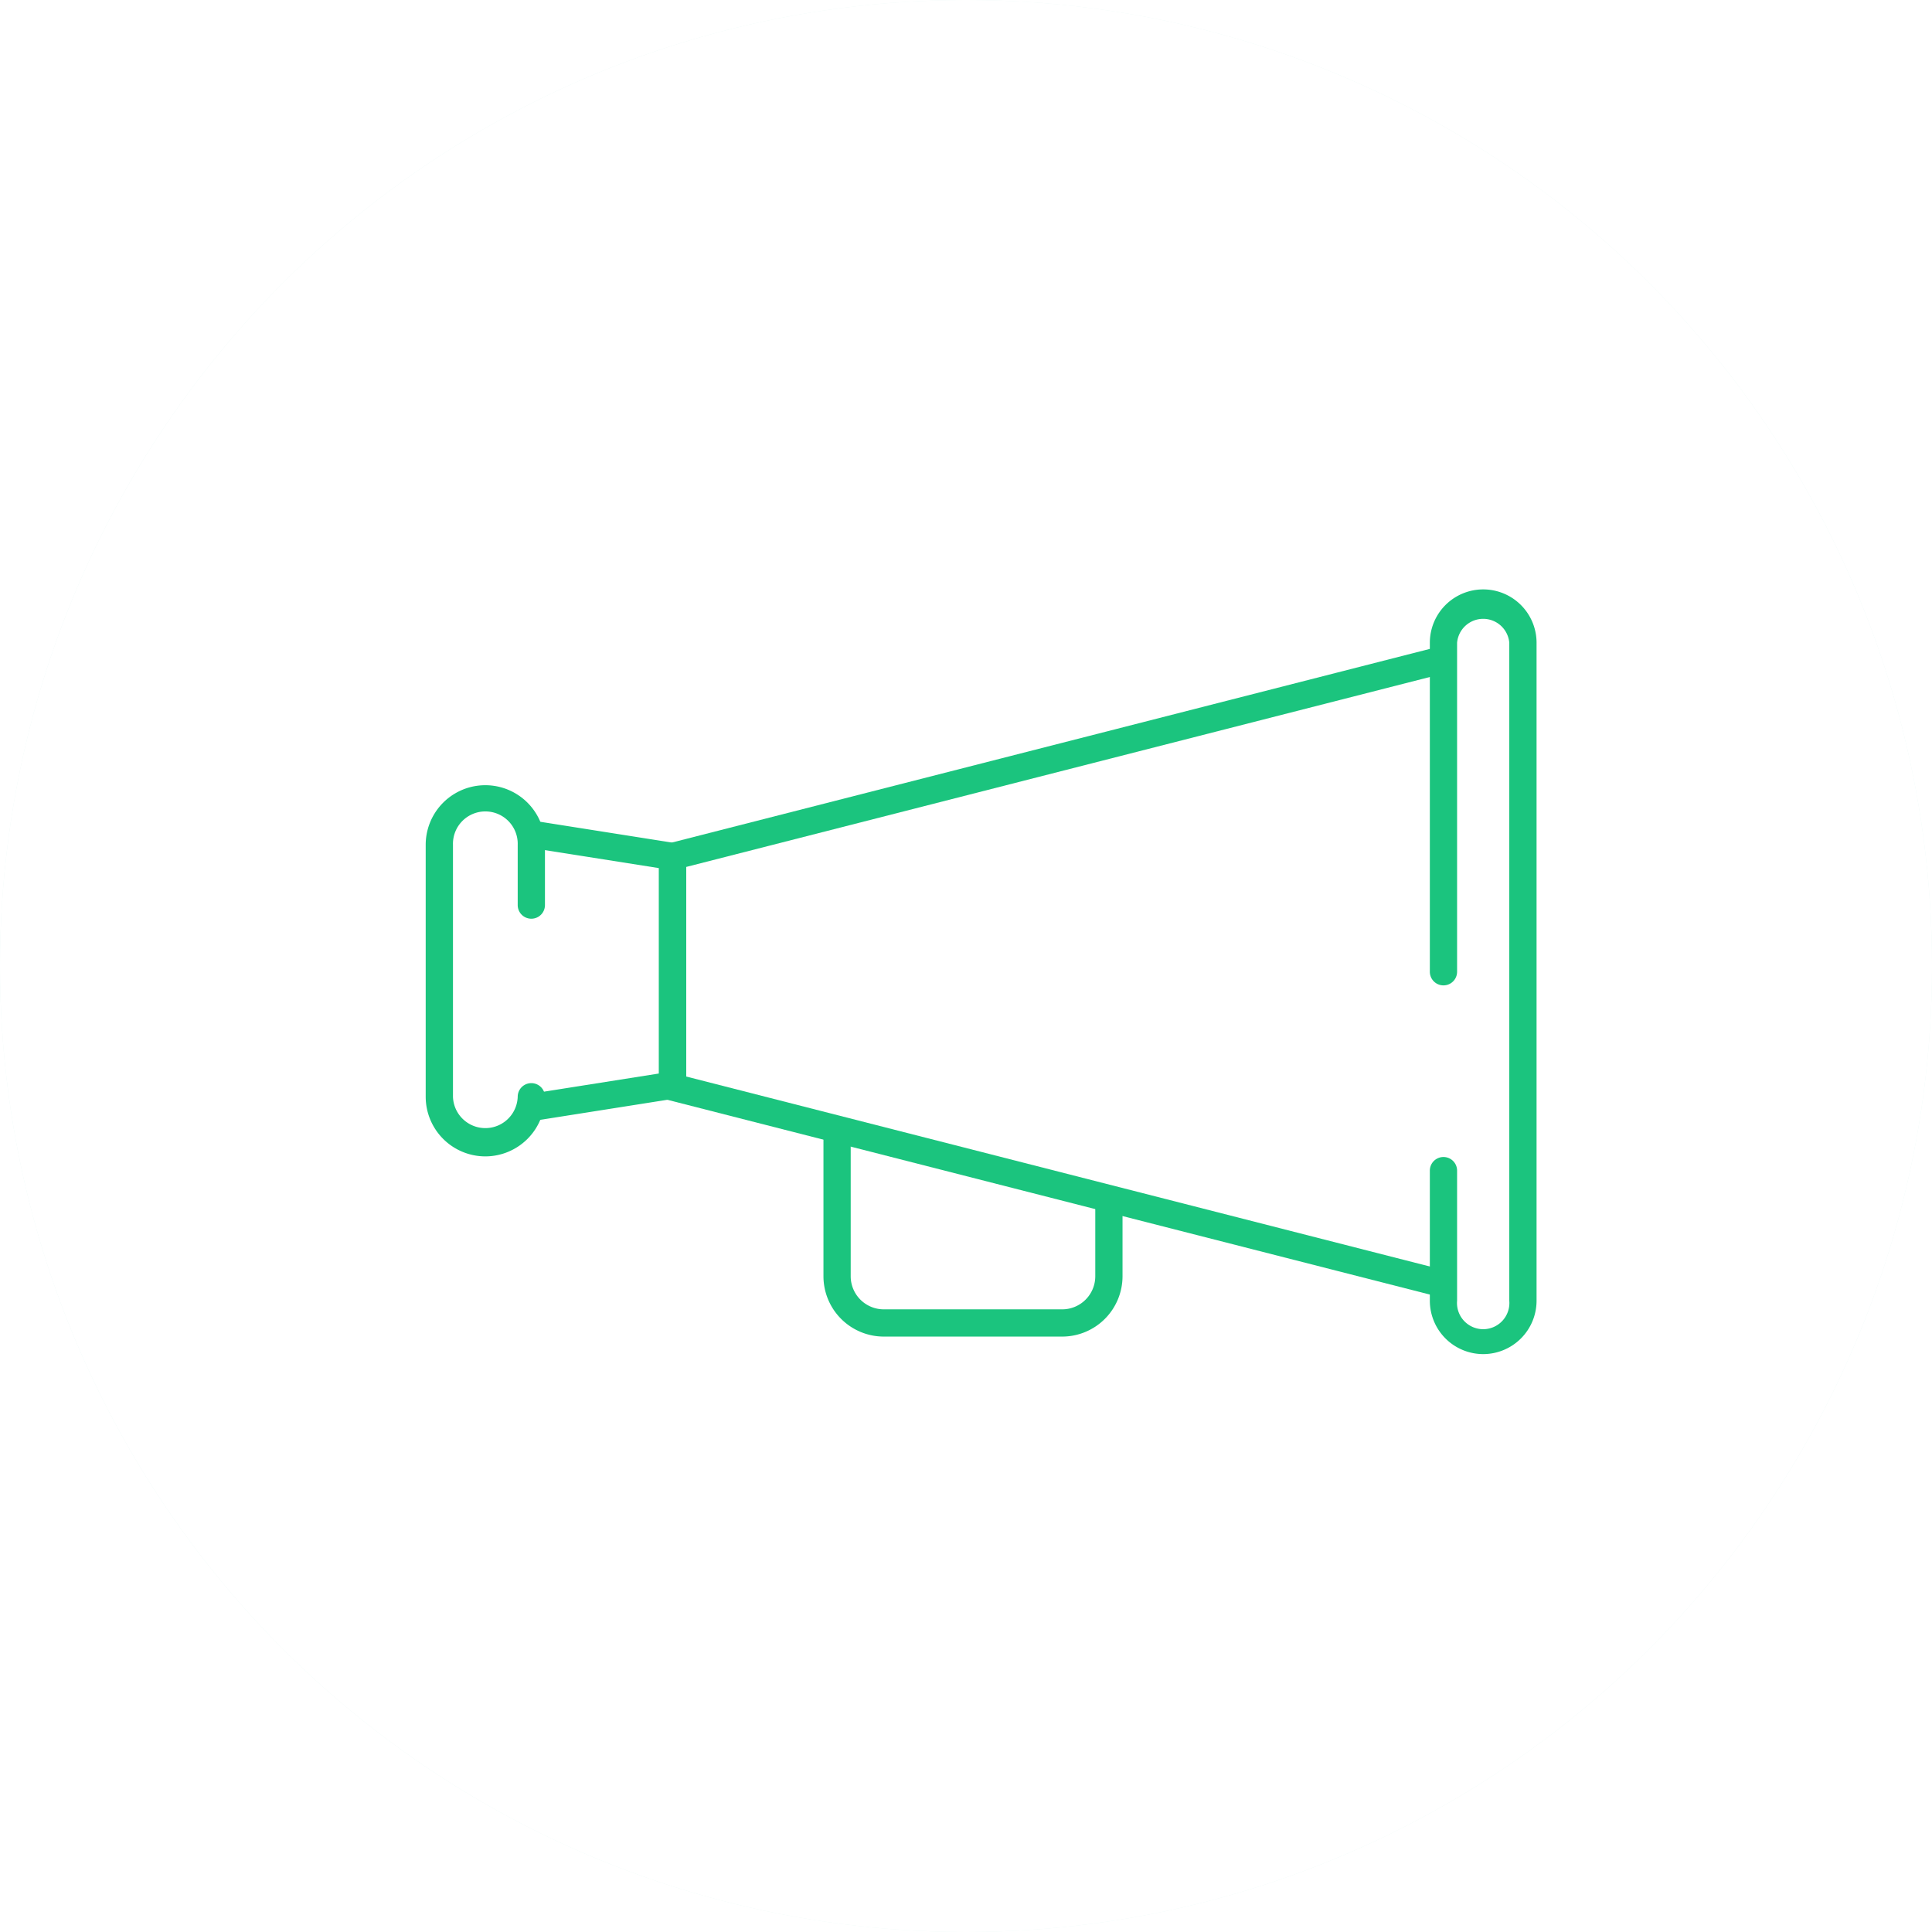
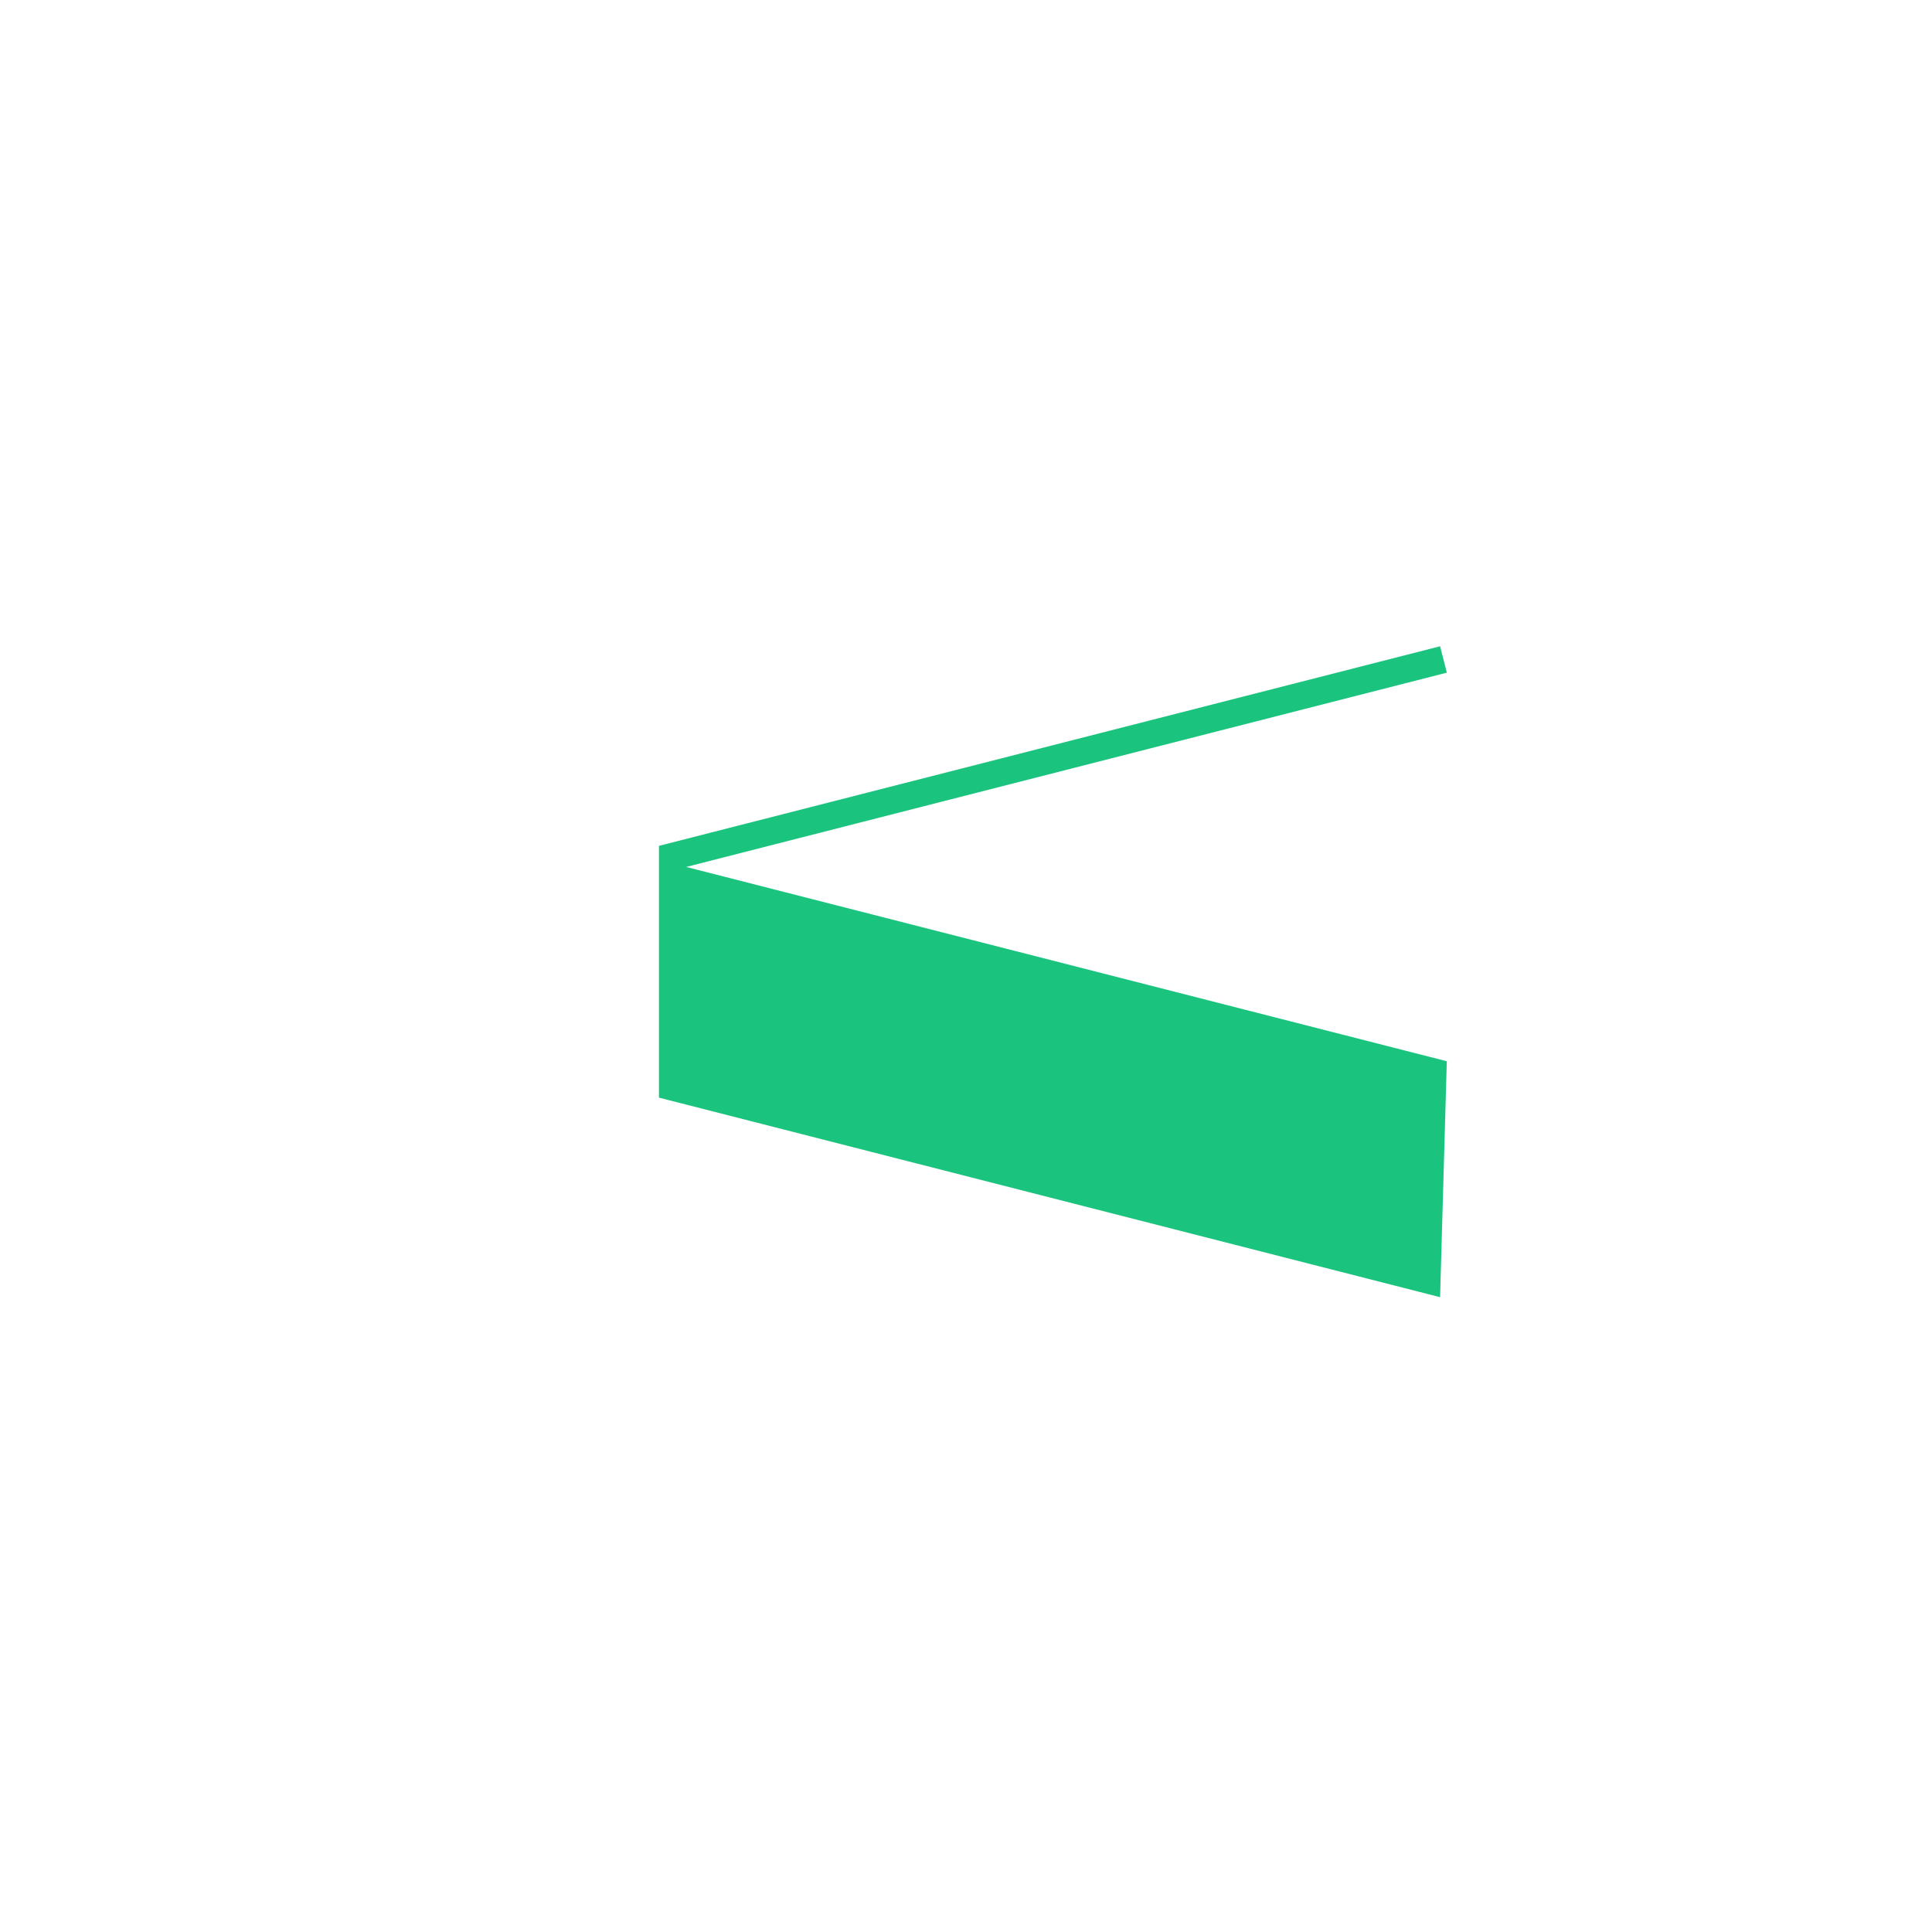
<svg xmlns="http://www.w3.org/2000/svg" width="59" height="59" viewBox="0 0 59 59">
  <defs>
    <filter id="a">
      <feOffset input="SourceAlpha" />
      <feGaussianBlur stdDeviation="3" result="b" />
      <feFlood flood-opacity="0.161" result="c" />
      <feComposite operator="out" in="SourceGraphic" in2="b" />
      <feComposite operator="in" in="c" />
      <feComposite operator="in" in2="SourceGraphic" />
    </filter>
    <clipPath id="d">
-       <rect width="33.923" height="23.352" fill="#1bc47e" />
-     </clipPath>
+       </clipPath>
  </defs>
  <g transform="translate(-794 -2032)">
    <g data-type="innerShadowGroup">
-       <circle cx="29.5" cy="29.5" r="29.5" transform="translate(794 2032)" fill="#e9f8f5" />
      <g transform="matrix(1, 0, 0, 1, 794, 2032)" filter="url(#a)">
        <circle cx="29.5" cy="29.5" r="29.5" fill="#fff" />
      </g>
    </g>
    <g transform="translate(807 2050)">
-       <path d="M49.532,26.139,25.677,20.045V12.356L49.532,6.261l.206.806L26.509,13v6.4l23.228,5.934Z" transform="translate(-18.554 -4.525)" fill="#1bc47e" />
+       <path d="M49.532,26.139,25.677,20.045V12.356L49.532,6.261l.206.806L26.509,13l23.228,5.934Z" transform="translate(-18.554 -4.525)" fill="#1bc47e" />
      <g transform="translate(0 0)">
        <g transform="translate(0 0)" clip-path="url(#d)">
          <path d="M112.165,23.352a1.631,1.631,0,0,1-1.629-1.63V17.749a.416.416,0,1,1,.832,0v3.973a.8.8,0,1,0,1.594,0V1.629a.8.8,0,0,0-1.594,0V11.676a.416.416,0,1,1-.832,0V1.629a1.629,1.629,0,0,1,3.259,0V21.722A1.631,1.631,0,0,1,112.165,23.352Z" transform="translate(-79.871 0)" fill="#1bc47e" />
          <path d="M10.543,34.618a.416.416,0,0,1-.064-.827l3.963-.626V26.893l-3.963-.626a.416.416,0,1,1,.13-.822l4.314.681a.416.416,0,0,1,.351.411v6.984a.416.416,0,0,1-.351.411l-4.314.681A.42.42,0,0,1,10.543,34.618Z" transform="translate(-7.318 -18.382)" fill="#1bc47e" />
-           <path d="M1.821,32.887A1.823,1.823,0,0,1,0,31.066V23.373a1.821,1.821,0,1,1,3.642,0v1.84a.416.416,0,1,1-.832,0v-1.84a.989.989,0,1,0-1.977,0v7.693a.989.989,0,0,0,1.977,0,.416.416,0,1,1,.832,0A1.823,1.823,0,0,1,1.821,32.887Z" transform="translate(0 -15.573)" fill="#1bc47e" />
          <path d="M51.076,64.823H45.627a1.844,1.844,0,0,1-1.842-1.842V58.549a.416.416,0,0,1,.832,0v4.432a1.011,1.011,0,0,0,1.01,1.01h5.449a1.011,1.011,0,0,0,1.01-1.01V60.788a.416.416,0,1,1,.832,0v2.193A1.844,1.844,0,0,1,51.076,64.823Z" transform="translate(-31.638 -42.006)" fill="#1bc47e" />
        </g>
      </g>
    </g>
  </g>
</svg>